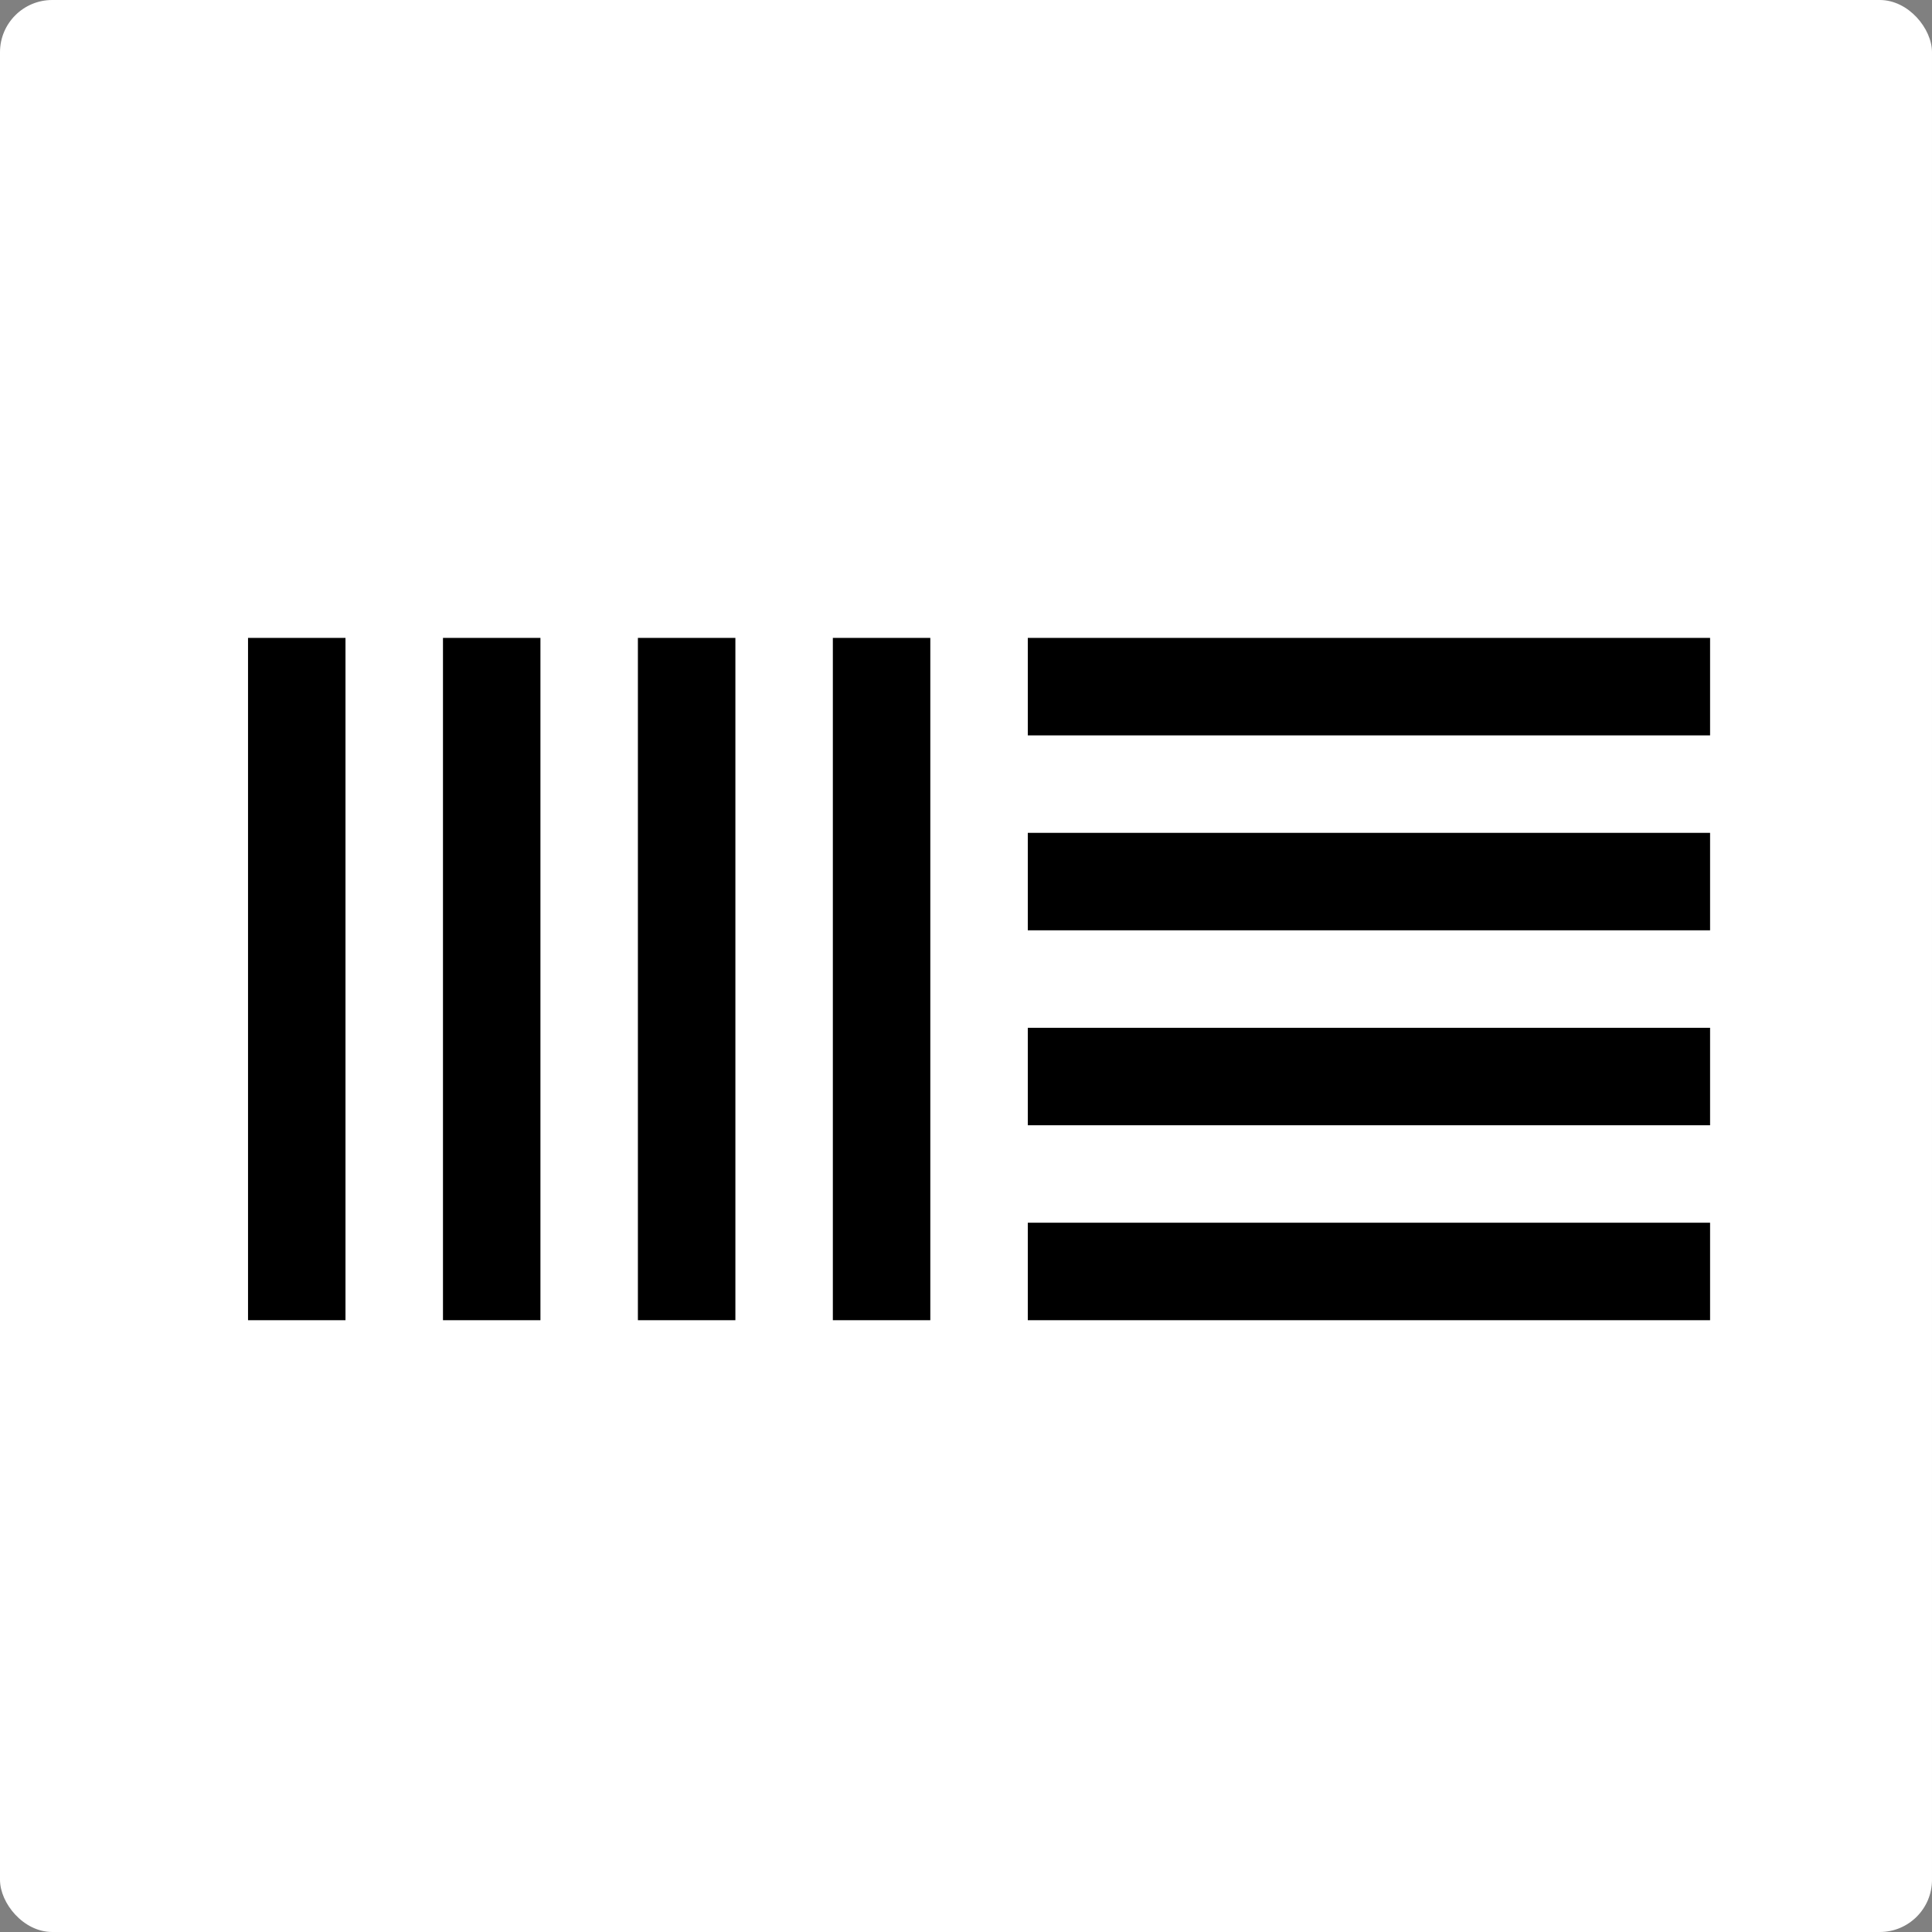
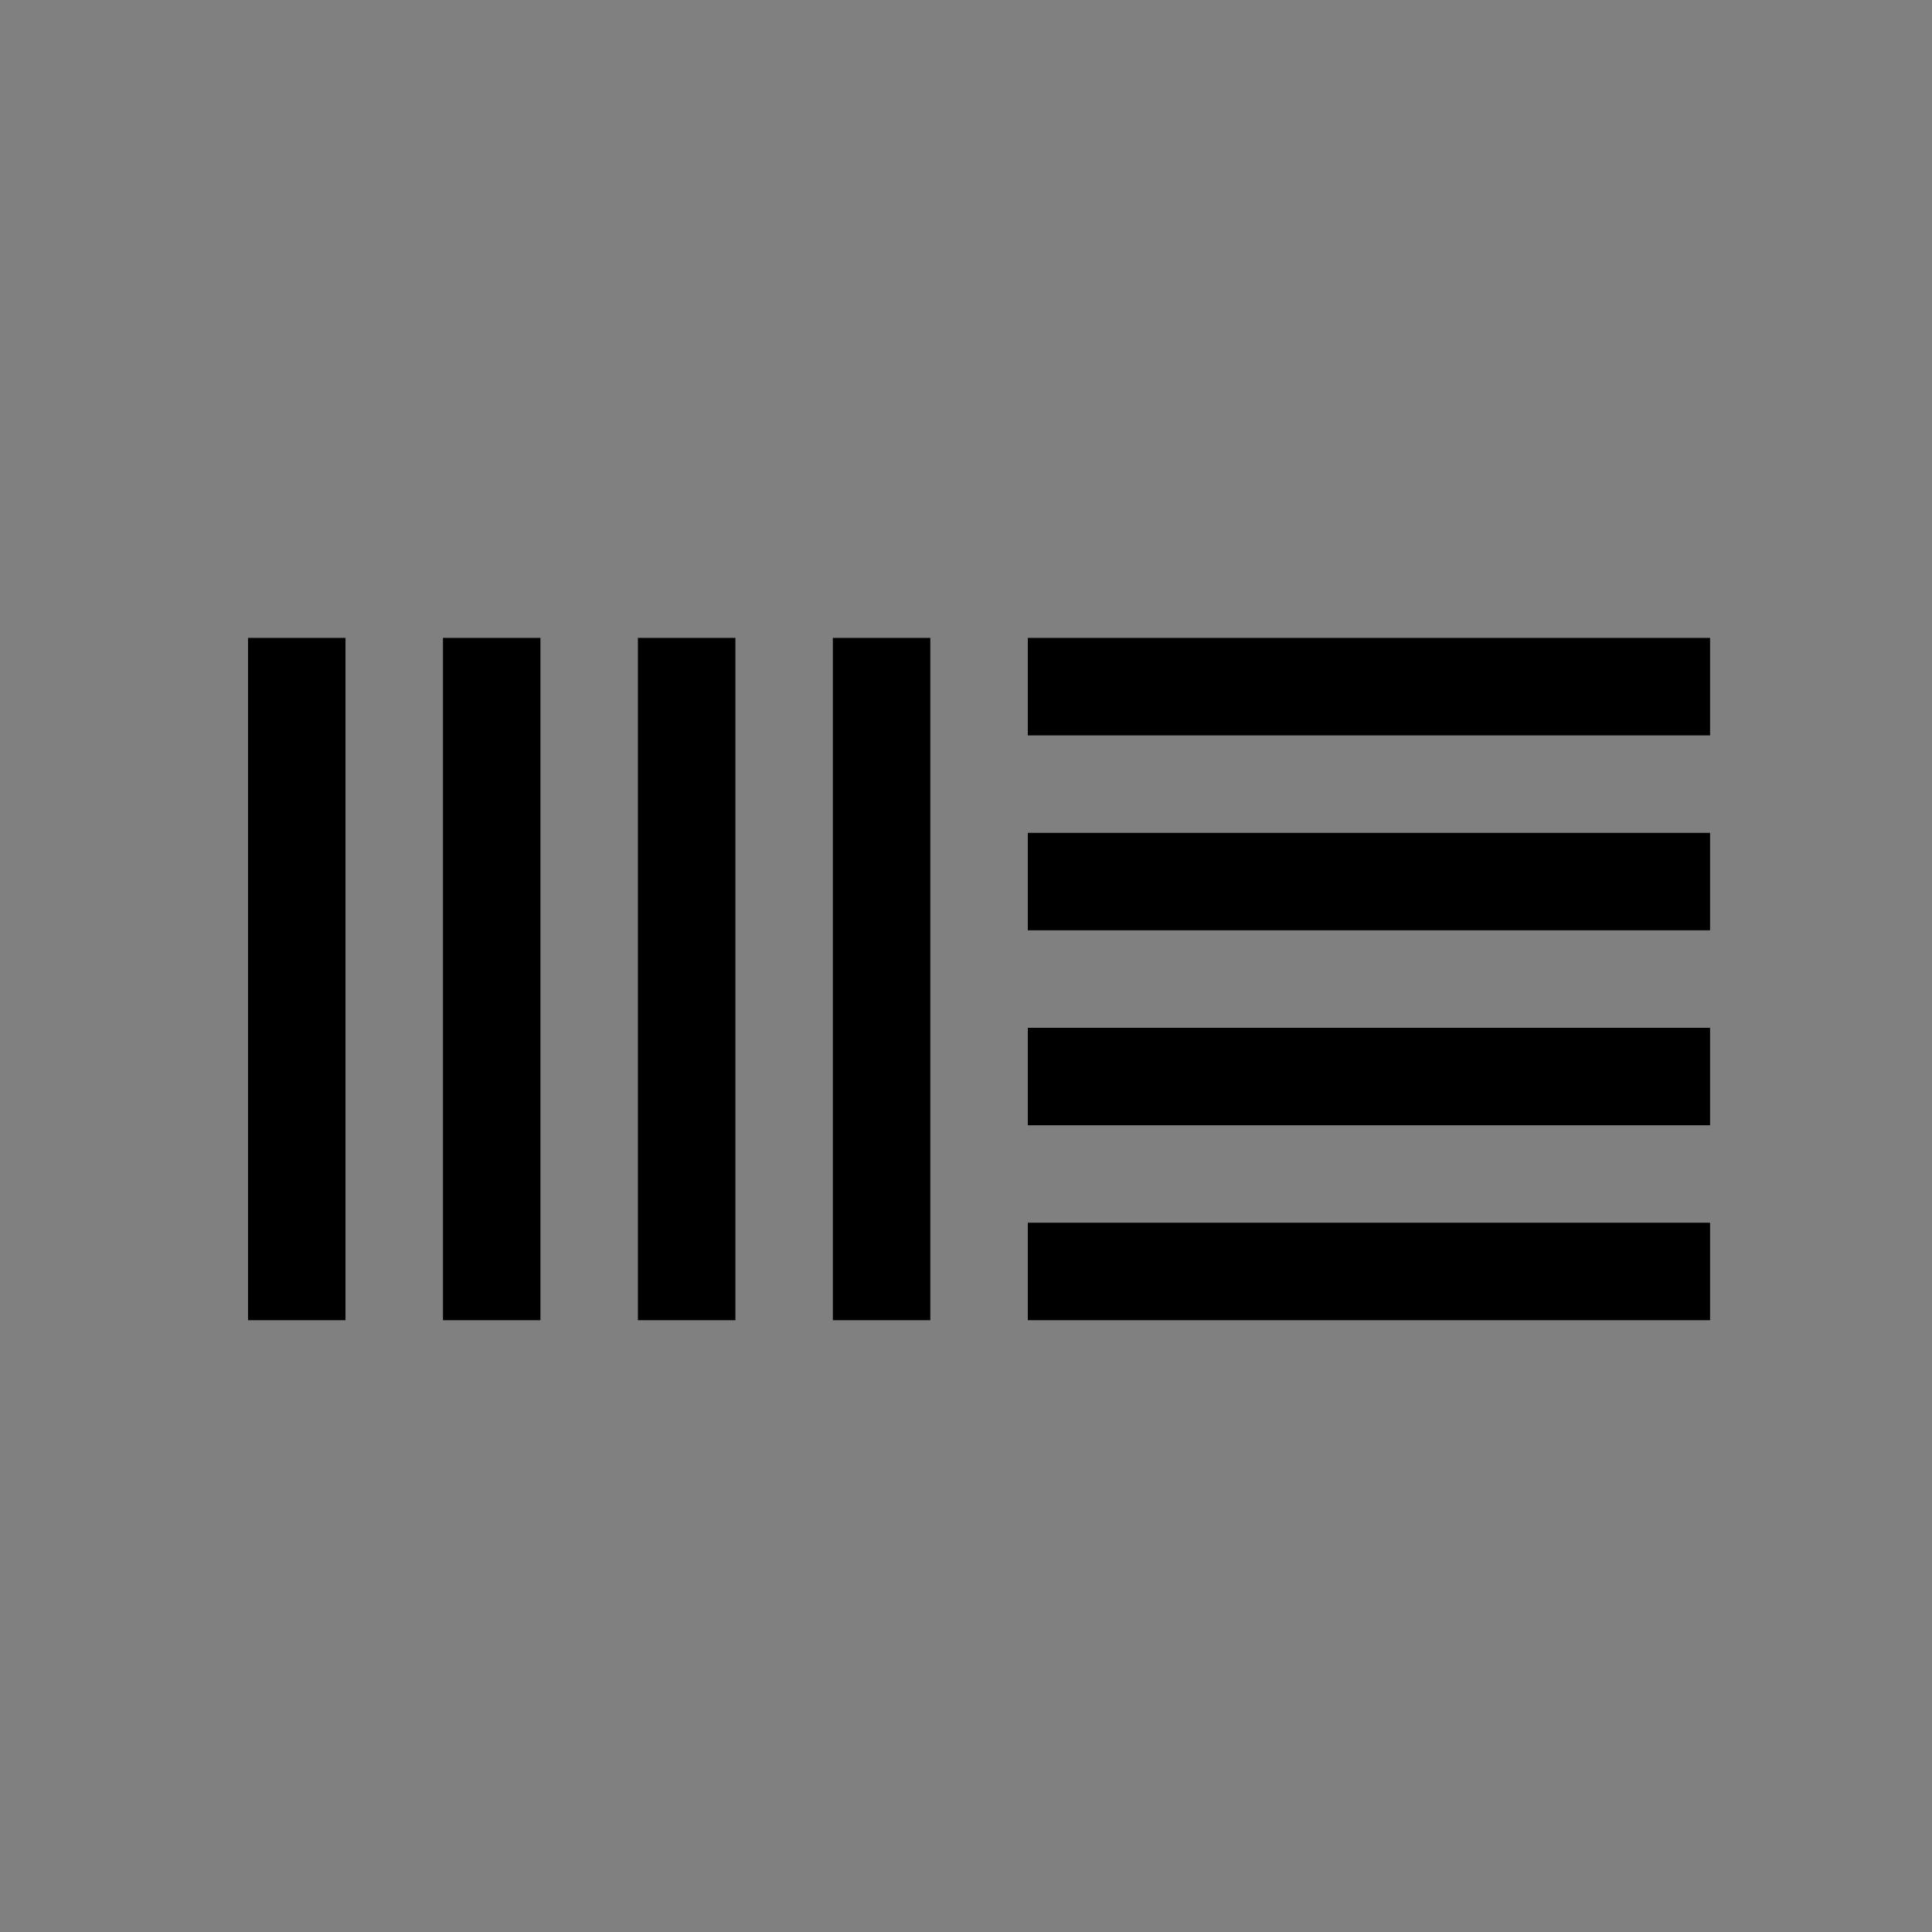
<svg xmlns="http://www.w3.org/2000/svg" width="74" height="74" viewBox="0 0 74 74" fill="none">
  <rect x="0" y="0" width="74" height="74" fill="#808080" stroke="none" />
-   <rect width="74" height="74" rx="2" fill="white" />
-   <path d="M9.5 24.433H13.233V50.567H9.5V24.433ZM16.967 24.433H20.7V50.567H16.967V24.433ZM24.433 24.433H28.167V50.567H24.433V24.433ZM31.9 24.433H35.633V50.567H31.9V24.433ZM39.367 46.833H65.5V50.567H39.367V46.833ZM39.367 39.367H65.5V43.1H39.367V39.367ZM39.367 31.9H65.5V35.633H39.367V31.9ZM39.367 24.433H65.5V28.167H39.367V24.433Z" fill="black" />
+   <path d="M9.5 24.433H13.233V50.567H9.5V24.433ZM16.967 24.433H20.7V50.567H16.967V24.433M24.433 24.433H28.167V50.567H24.433V24.433ZM31.9 24.433H35.633V50.567H31.9V24.433ZM39.367 46.833H65.5V50.567H39.367V46.833ZM39.367 39.367H65.5V43.1H39.367V39.367ZM39.367 31.9H65.5V35.633H39.367V31.9ZM39.367 24.433H65.5V28.167H39.367V24.433Z" fill="black" />
</svg>